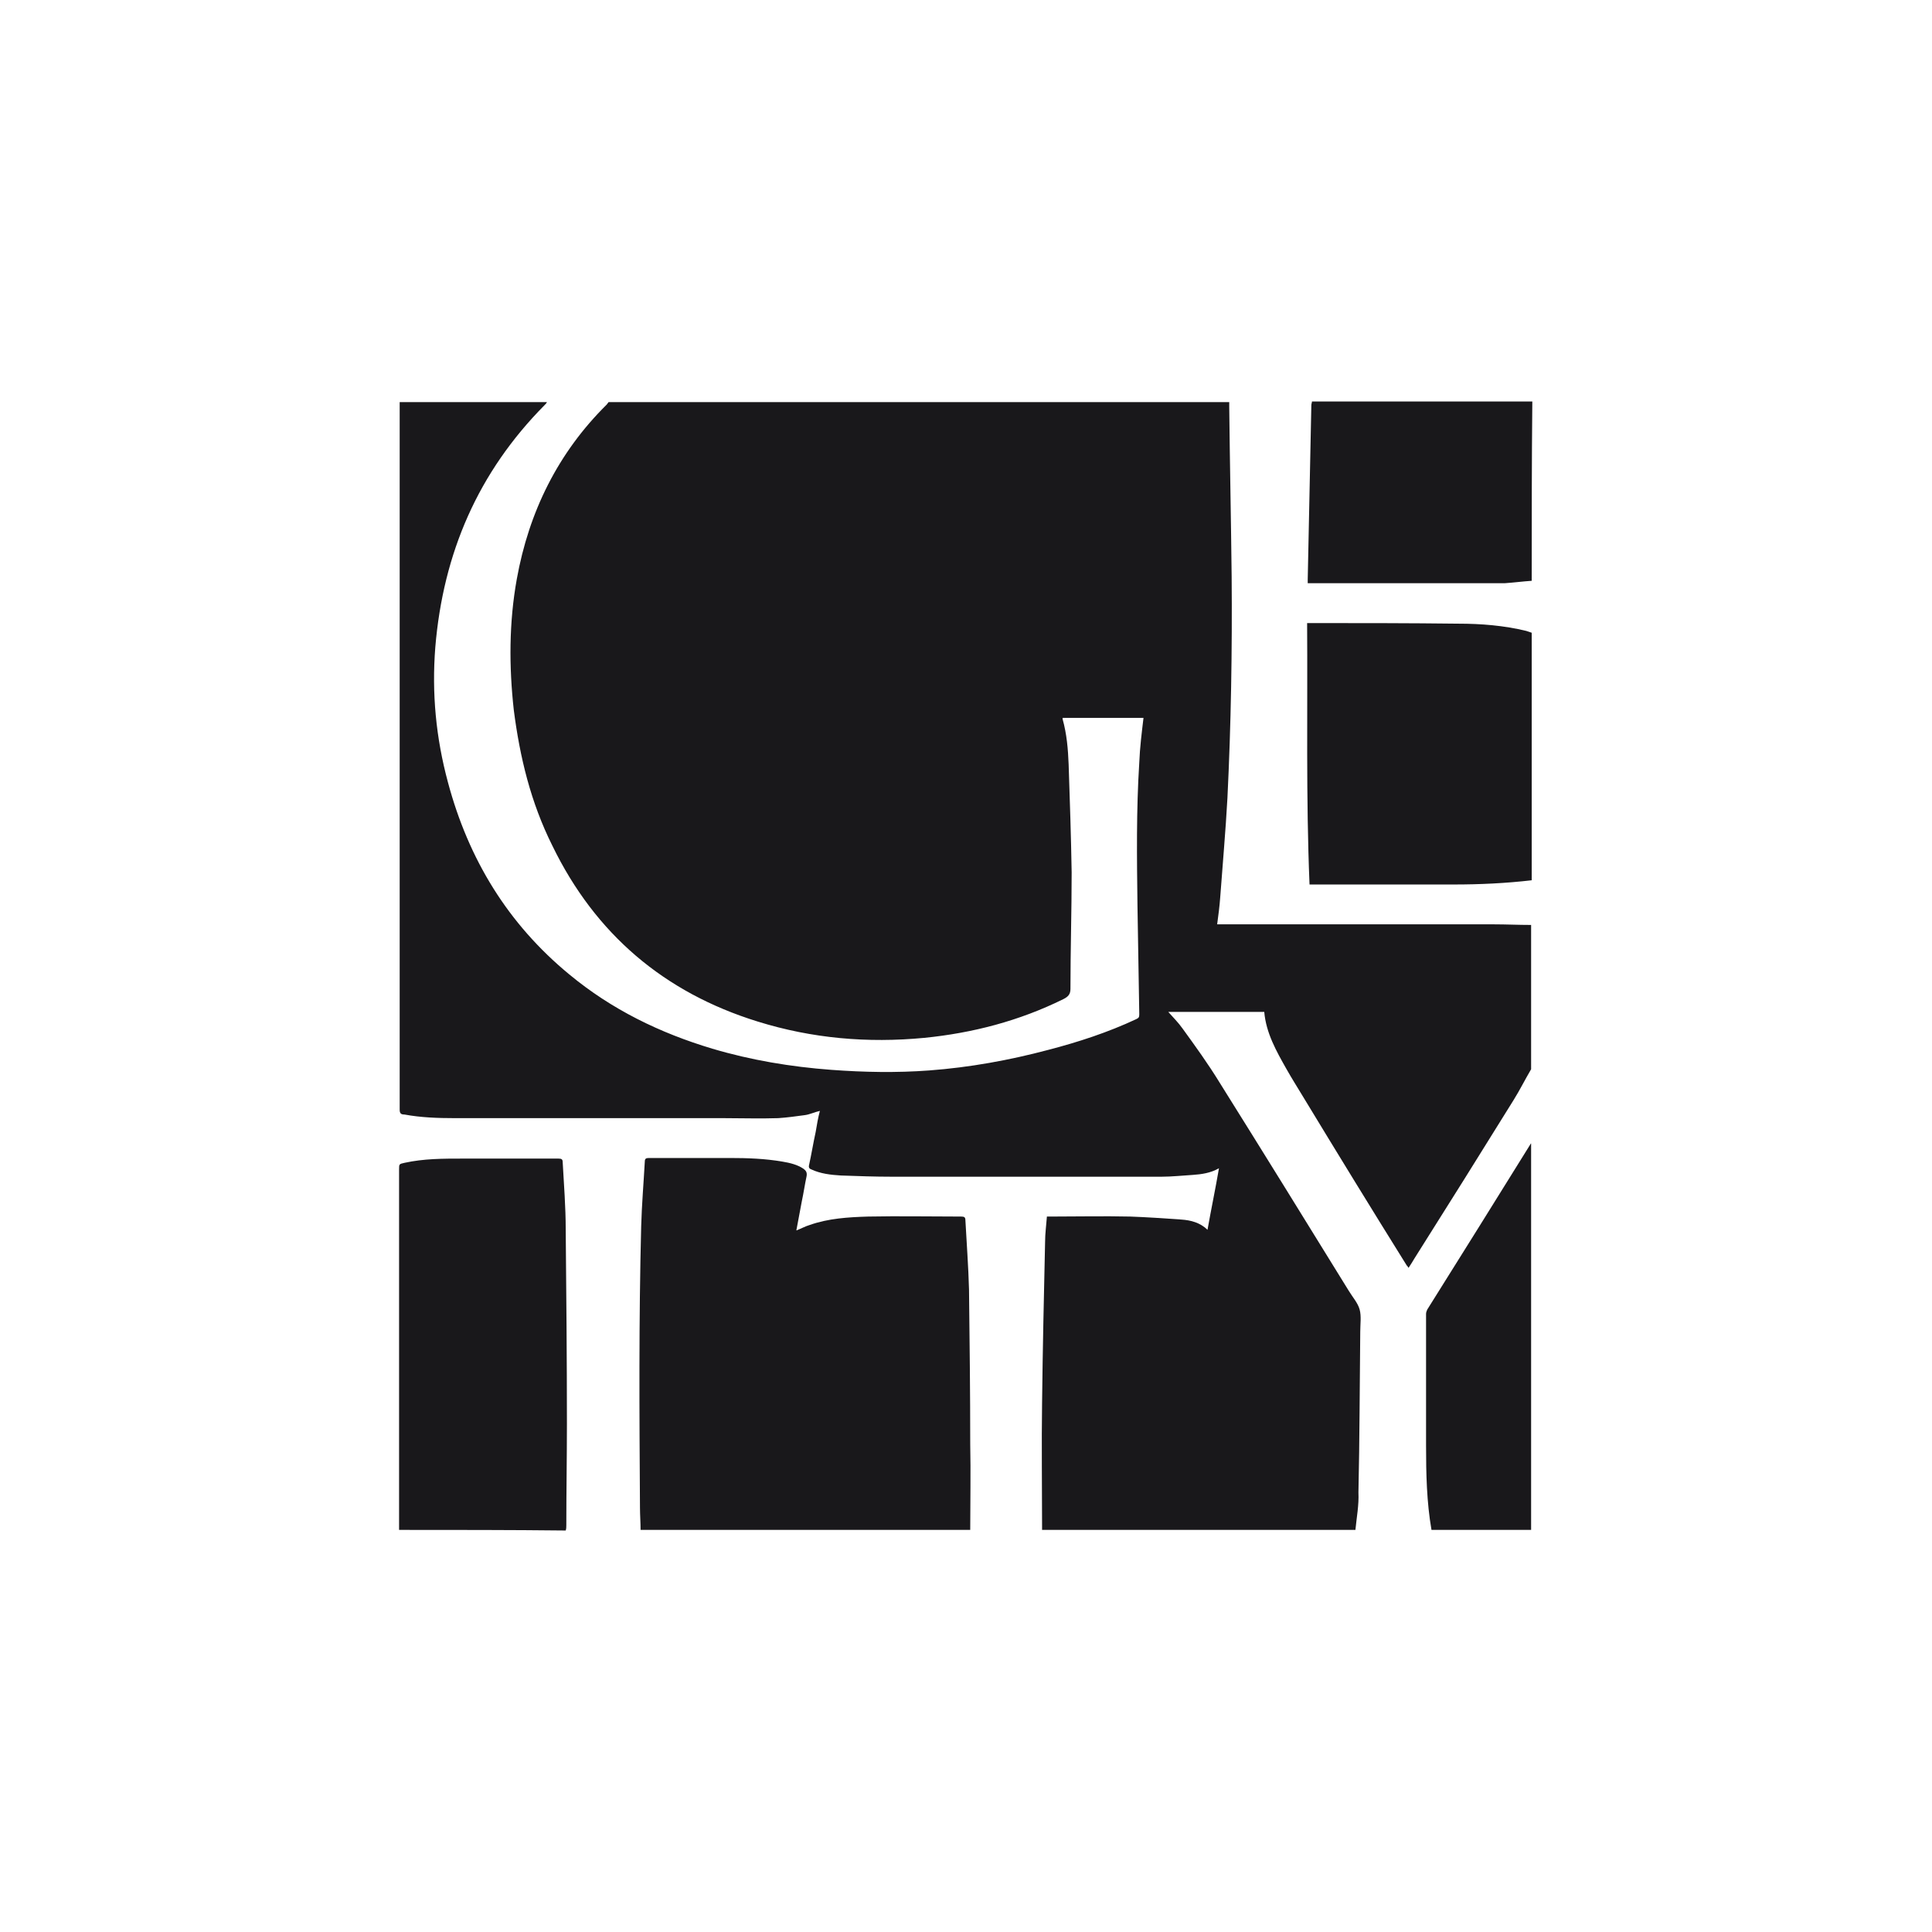
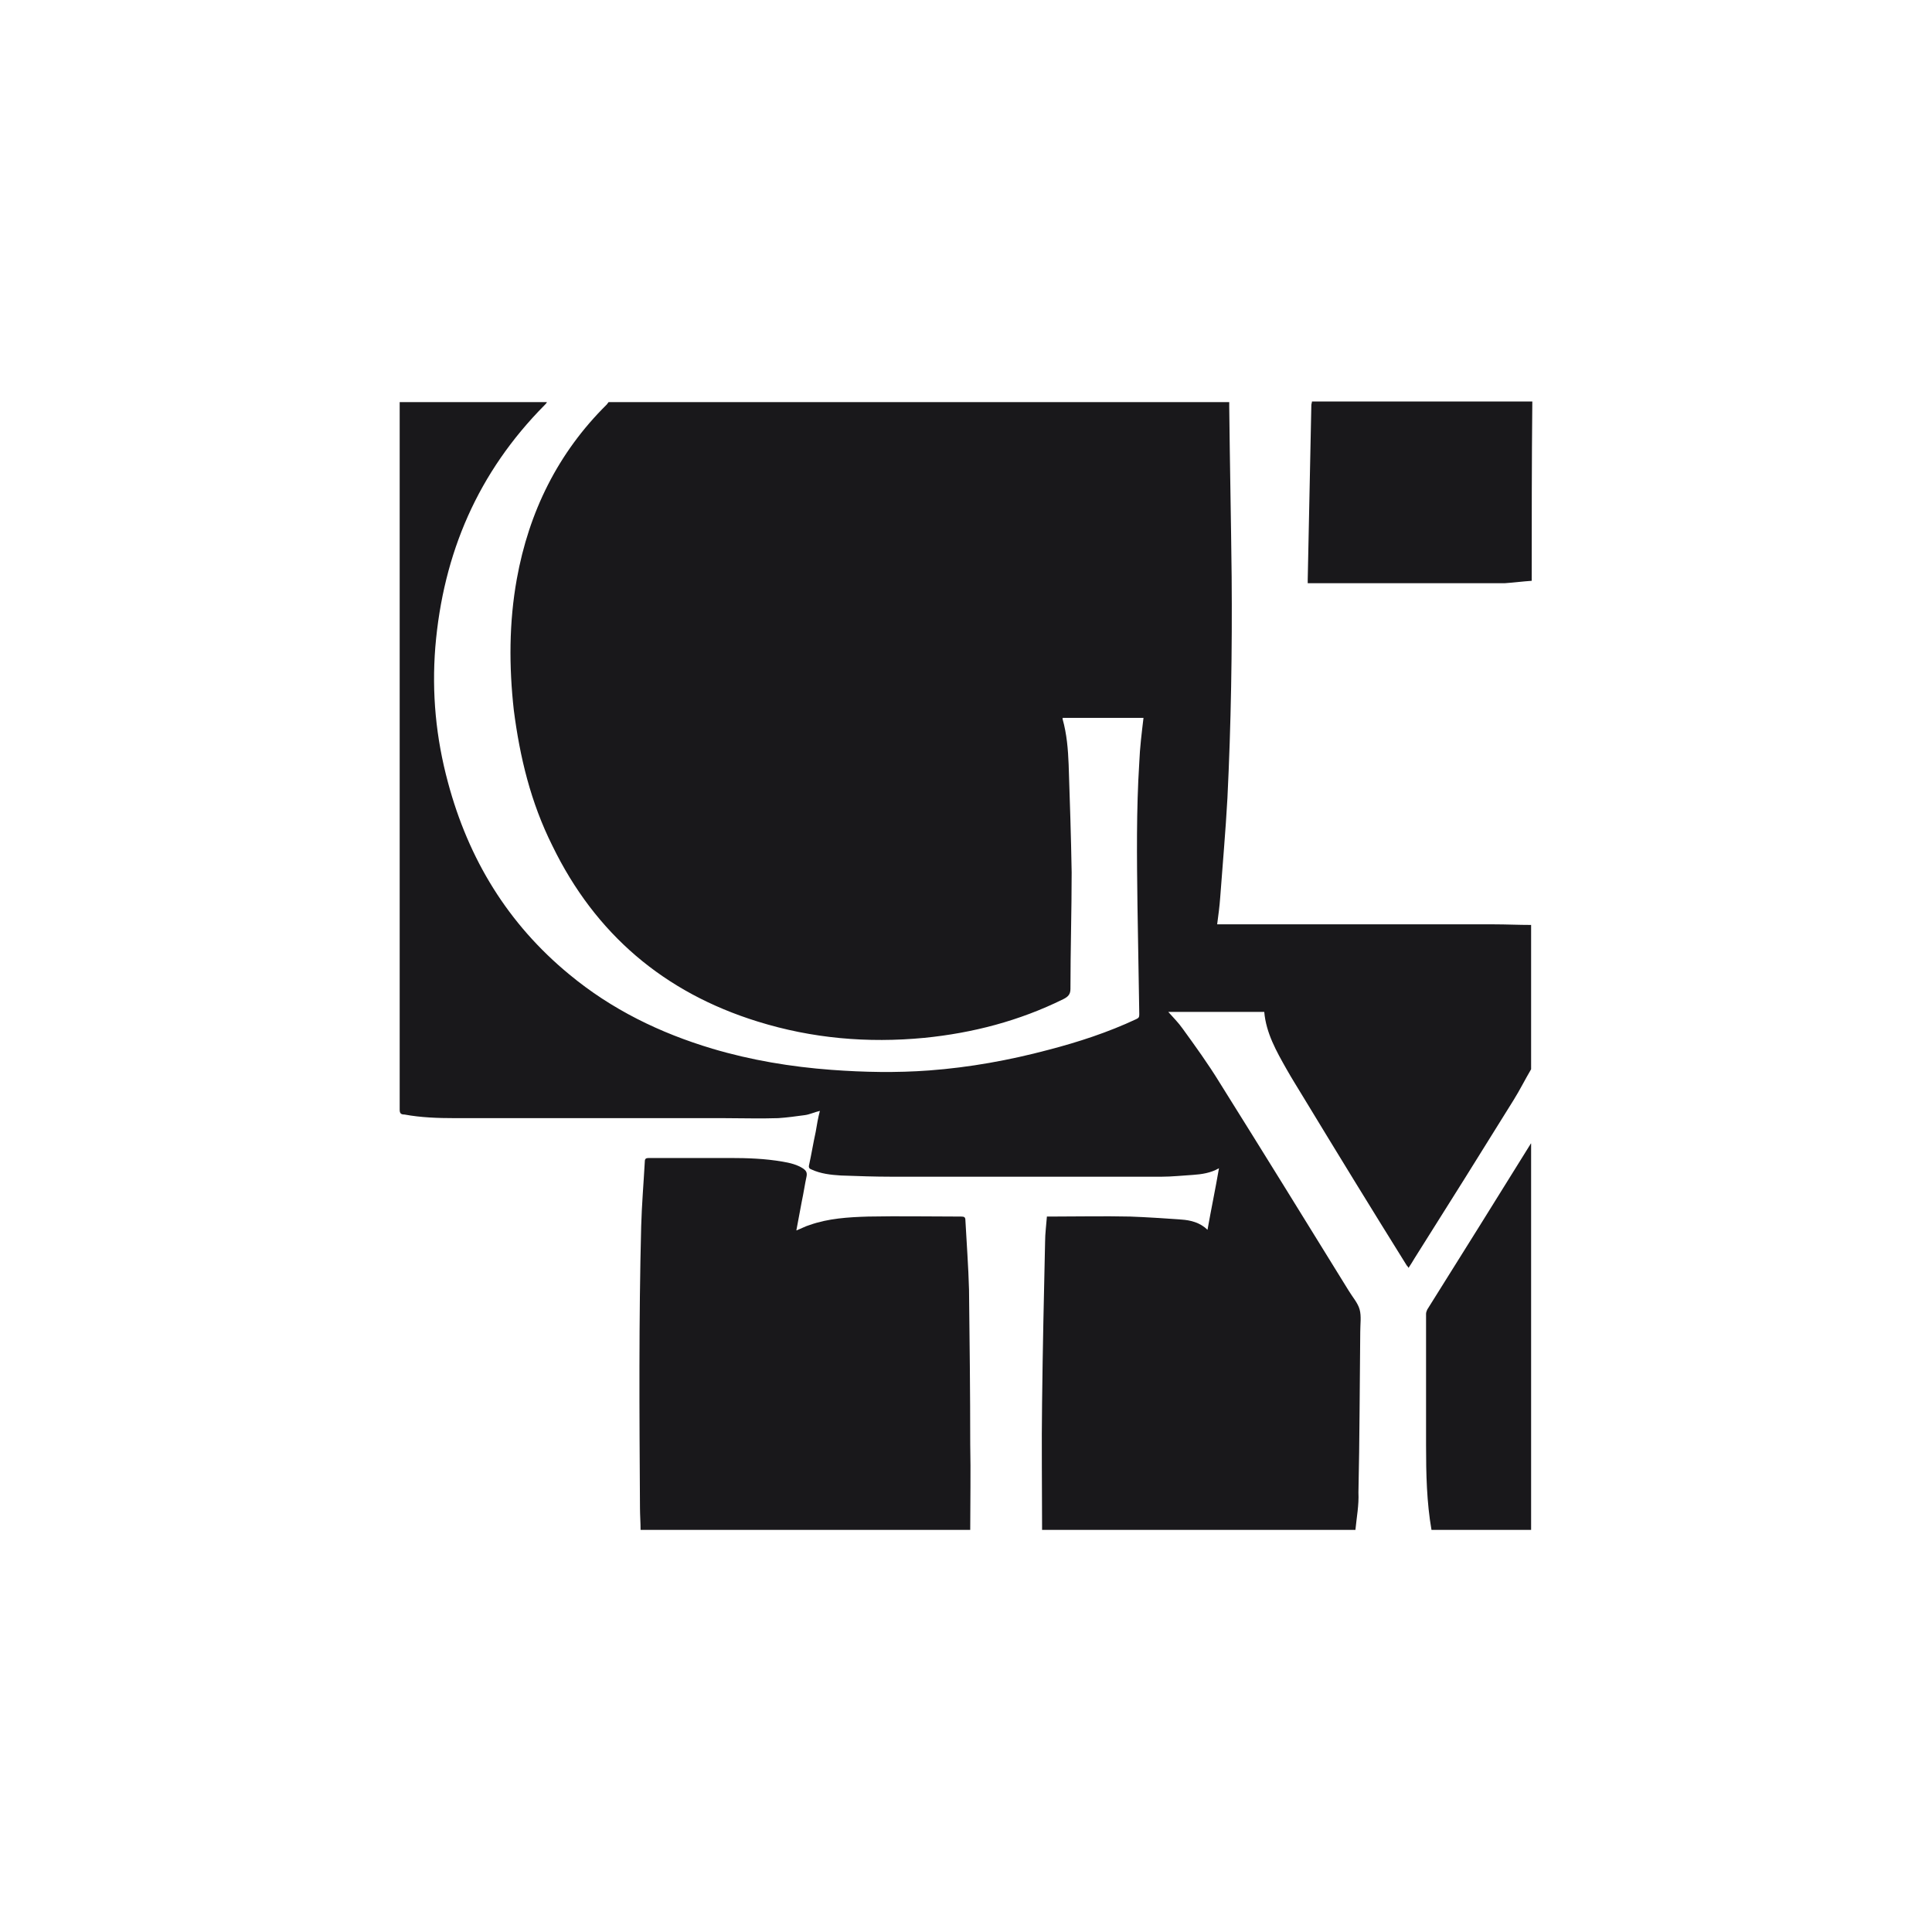
<svg xmlns="http://www.w3.org/2000/svg" version="1.1" id="Layer_1" x="0px" y="0px" viewBox="0 0 320 320" style="enable-background:new 0 0 320 320;" xml:space="preserve">
  <style type="text/css">
	.st0{fill:#19181b;}
</style>
  <g>
    <path class="st0" d="M224.5,253.4c-17.3,0-34.6,0-51.9,0c0-0.2,0-0.5,0-0.7c0-6.8-0.1-13.5,0-20.3c0.1-8.9,0.3-17.8,0.5-26.7   c0-1.4,0.2-2.8,0.3-4.2c0.3,0,0.4,0,0.6,0c4.4,0,8.8-0.1,13.2,0c2.8,0.1,5.7,0.3,8.5,0.5c1.5,0.1,3.1,0.5,4.3,1.7   c0.6-3.4,1.3-6.7,1.9-10.2c-1.4,0.8-2.9,1-4.3,1.1c-1.7,0.1-3.5,0.3-5.2,0.3c-14.9,0-29.8,0-44.7,0c-2.8,0-5.6-0.1-8.4-0.2   c-1.7-0.1-3.4-0.3-4.9-1c-0.3-0.1-0.5-0.3-0.4-0.7c0.4-1.8,0.7-3.7,1.1-5.5c0.2-1.2,0.4-2.4,0.7-3.5c-0.9,0.2-1.7,0.6-2.5,0.7   c-1.5,0.2-2.9,0.4-4.4,0.5c-3,0.1-6,0-9.1,0c-14.8,0-29.7,0-44.5,0c-2.8,0-5.6-0.1-8.3-0.6c-0.6,0-0.8-0.2-0.8-0.8   c0-17.2,0-34.5,0-51.7c0-21.8,0-43.7,0-65.5c8.1,0,16.2,0,24.4,0c-0.1,0.2-0.2,0.3-0.4,0.5c-11,11.1-16.8,24.5-18.1,40.1   c-0.6,7.6,0.1,15,2.1,22.4c3.4,12.7,9.9,23.4,20.1,31.8c7,5.8,15,9.7,23.7,12.3c6.4,1.9,13,3,19.7,3.5c5.4,0.4,10.8,0.5,16.2,0.1   c6.7-0.5,13.3-1.7,19.7-3.4c5-1.3,9.9-2.9,14.6-5.1c0.4-0.2,0.5-0.3,0.5-0.8c-0.1-6-0.2-12.1-0.3-18.1c-0.1-7.9-0.2-15.7,0.3-23.6   c0.1-2.5,0.4-4.9,0.7-7.4c-4.4,0-8.9,0-13.4,0c0,0.1,0,0.1,0,0.2c0.7,2.5,0.9,5,1,7.5c0.2,6,0.4,11.9,0.5,17.9   c0,6.4-0.2,12.9-0.2,19.3c0,0.9-0.4,1.3-1.2,1.7c-7.3,3.6-15,5.6-23,6.4c-9.4,0.9-18.6,0.1-27.6-2.7c-15.5-4.8-26.9-14.5-34-29.1   c-3.6-7.2-5.4-14.7-6.4-22.5c-0.8-7.2-0.8-14.5,0.5-21.7c2-11.1,6.8-20.9,14.9-28.9c0.1-0.1,0.2-0.3,0.3-0.4c34.3,0,68.6,0,102.8,0   c0,0.3,0,0.5,0,0.8c0.1,9.4,0.3,18.7,0.4,28.1c0.1,12.2-0.1,24.5-0.7,36.7c-0.3,5.5-0.8,11-1.2,16.5c-0.1,1.4-0.3,2.9-0.5,4.4   c0.3,0,0.6,0,0.9,0c15,0,30,0,45,0c2,0,4,0.1,6.1,0.1c0,8,0,15.9,0,23.9c-1,1.7-1.9,3.5-2.9,5.1c-5.4,8.7-10.9,17.5-16.4,26.2   c-0.3,0.5-0.6,1-1,1.6c-0.1-0.2-0.2-0.3-0.3-0.4c-5.8-9.3-11.5-18.6-17.2-28c-0.9-1.5-1.8-2.9-2.7-4.5c-1.7-3-3.4-6-3.7-9.5   c-5.3,0-10.6,0-15.9,0c0.8,0.9,1.7,1.8,2.4,2.8c2.1,2.9,4.2,5.8,6.1,8.9c7.2,11.5,14.3,23,21.4,34.5c0.6,1,1.5,2,1.8,3.1   s0.1,2.4,0.1,3.7c-0.1,8.9-0.1,17.7-0.3,26.6C225.1,249.3,224.7,251.3,224.5,253.4z" />
    <path class="st0" d="M160.7,253.4c-18.2,0-36.4,0-54.6,0c0-1.2-0.1-2.5-0.1-3.7c-0.1-15.5-0.2-31.1,0.2-46.6   c0.1-3.6,0.4-7.1,0.6-10.7c0-0.5,0.2-0.6,0.7-0.6c4.5,0,9,0,13.4,0c2.9,0,5.8,0.1,8.7,0.6c1.2,0.2,2.5,0.5,3.5,1.2   c0.4,0.3,0.6,0.6,0.5,1.2c-0.3,1.4-0.5,2.8-0.8,4.2c-0.3,1.6-0.6,3.2-0.9,4.8c0.8-0.3,1.5-0.7,2.2-0.9c3.1-1.1,6.4-1.3,9.7-1.4   c5.1-0.1,10.3,0,15.4,0c0.5,0,0.7,0.1,0.7,0.6c0.2,3.8,0.5,7.7,0.6,11.5c0.1,8.5,0.2,17.1,0.2,25.6   C160.8,243.9,160.7,248.6,160.7,253.4z" />
-     <path class="st0" d="M66.1,253.4c0-19.9,0-39.8,0-59.7c0-0.9,0-0.9,0.9-1.1c3.2-0.7,6.4-0.7,9.6-0.7c5.3,0,10.6,0,15.9,0   c0.5,0,0.7,0.1,0.7,0.6c0.2,3.7,0.5,7.4,0.5,11.1c0.1,10.7,0.2,21.5,0.2,32.2c0,5.6-0.1,11.2-0.1,16.8c0,0.3,0,0.6-0.1,0.9   C84.7,253.4,75.4,253.4,66.1,253.4z" />
-     <path class="st0" d="M253.7,145.8c-4.3,0.5-8.6,0.7-12.9,0.7c-7.7,0-15.5,0-23.2,0c-0.2,0-0.4,0-0.7,0c-0.6-14.4-0.3-28.8-0.4-43.3   c0.2,0,0.3,0,0.5,0c8.2,0,16.4,0,24.6,0.1c3.7,0,7.5,0.3,11.2,1.2c0.3,0.1,0.6,0.2,0.9,0.3C253.7,118.4,253.7,132.1,253.7,145.8z" />
    <path class="st0" d="M253.7,96.2c-1.5,0.1-3,0.3-4.5,0.4c-10.7,0-21.4,0-32.1,0c-0.2,0-0.3,0-0.5,0c0-0.2,0-0.4,0-0.6   c0.2-9.6,0.4-19.2,0.6-28.9c0-0.2,0.1-0.4,0.1-0.6c12.2,0,24.3,0,36.5,0C253.7,76.5,253.7,86.4,253.7,96.2z" />
    <path class="st0" d="M237.1,253.4c-0.8-4.6-0.9-9.3-0.9-14c0-7.3,0-14.5,0-21.8c0-0.2,0.1-0.5,0.2-0.7c5.7-9.1,11.4-18.2,17.1-27.4   c0-0.1,0.1-0.1,0.1-0.1c0,21.3,0,42.7,0,64C248.1,253.4,242.7,253.4,237.1,253.4z" />
  </g>
</svg>